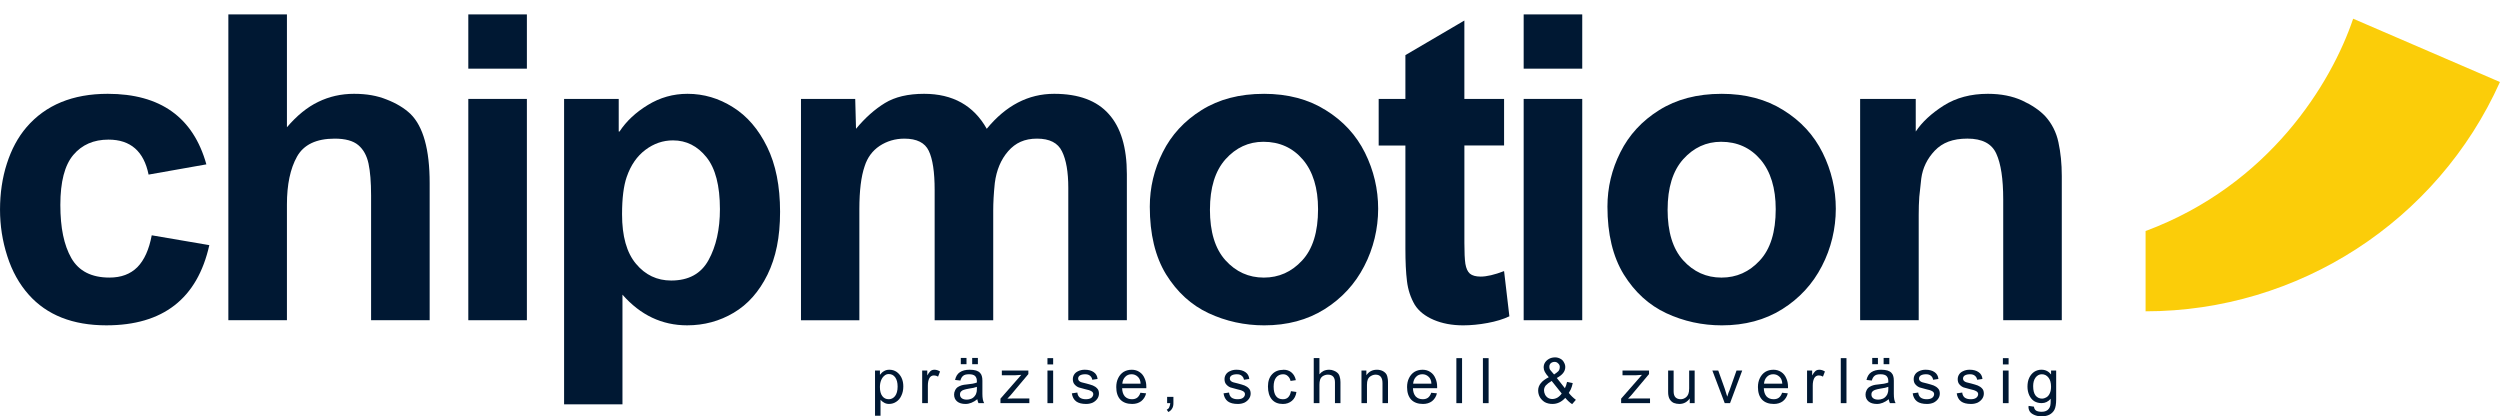
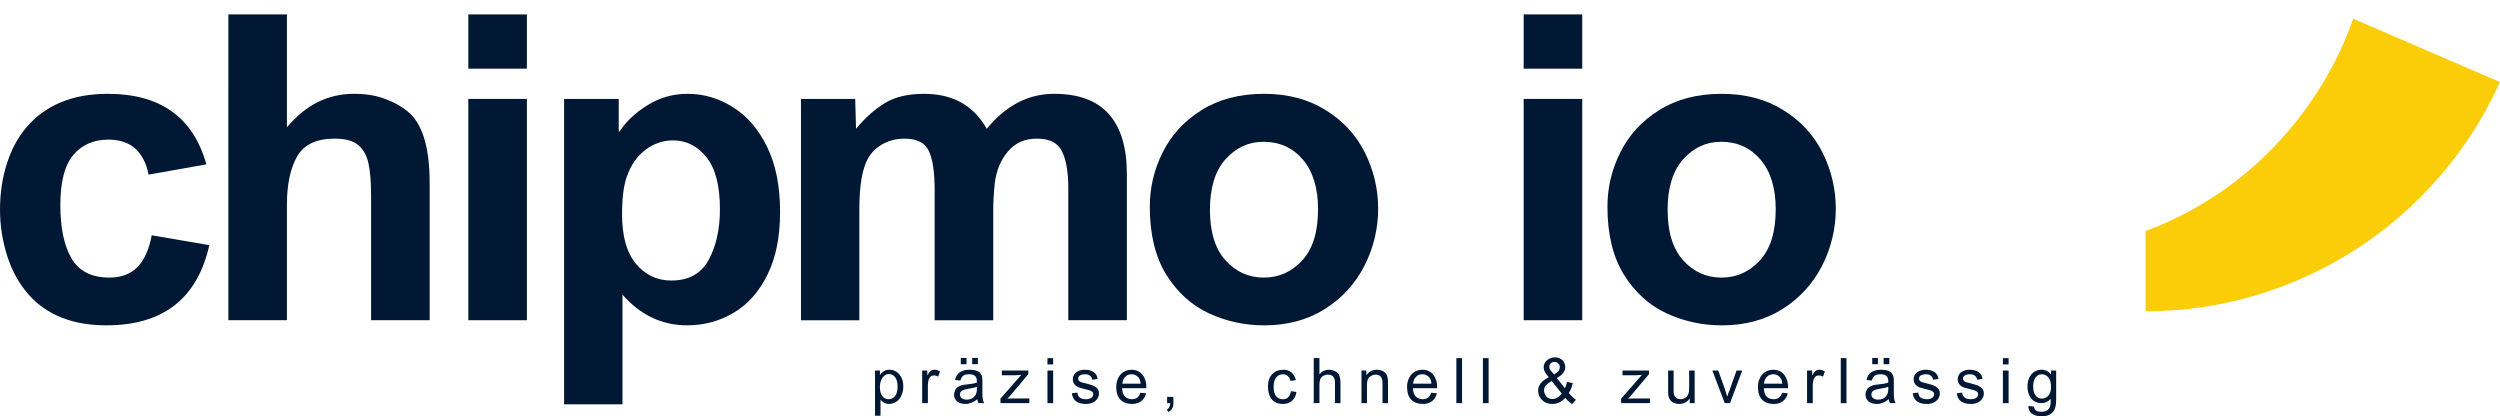
<svg xmlns="http://www.w3.org/2000/svg" id="Ebene_1" data-name="Ebene 1" viewBox="0 0 1268.5 211.24">
  <defs>
    <style>
      .cls-1 {
        fill: none;
      }

      .cls-2 {
        fill: #fbcd09;
      }

      .cls-3 {
        fill: #001833;
      }

      .cls-4 {
        clip-path: url(#clippath);
      }
    </style>
    <clipPath id="clippath">
      <rect class="cls-1" x="1086.61" width="181.89" height="157.96" />
    </clipPath>
  </defs>
  <path class="cls-3" d="M13.46,64.55c9.7-11.29,23.43-16.95,41.19-16.95,26.73,0,43.4,11.94,50.06,35.8l-29.32,5.19c-2.39-11.82-9.17-17.75-20.34-17.75-7.53,0-13.46,2.59-17.85,7.78-4.39,5.19-6.58,13.64-6.58,25.33s1.84,20.44,5.58,27.02c3.79,6.58,10.22,9.87,19.35,9.87,5.91,0,10.62-1.75,14.16-5.29,3.52-3.59,5.93-8.98,7.28-16.16l29.22,4.99c-6.06,27.12-23.48,40.69-52.25,40.69-17.03,0-30.17-5.19-39.39-15.56-4.79-5.39-8.43-11.89-10.87-19.55-2.47-7.63-3.69-15.51-3.69-23.63s1.15-16.16,3.49-23.34c2.32-7.23,5.63-13.39,9.97-18.45Z" />
  <path class="cls-3" d="M145.61,64.55c5.04-5.91,10.32-10.2,15.86-12.86,5.58-2.72,11.62-4.09,18.15-4.09s11.77.97,16.55,2.89c4.84,1.87,8.88,4.29,12.07,7.28,6.51,6.38,9.77,18.1,9.77,35.1v69.61h-29.72v-63.32c0-6.78-.45-12.17-1.3-16.16-.87-4.04-2.59-7.18-5.19-9.37s-6.58-3.29-11.97-3.29c-9.37,0-15.76,3.07-19.15,9.17-3.39,6.06-5.09,14.14-5.09,24.23v58.74h-29.72V7.31h29.72v57.24Z" />
  <path class="cls-3" d="M267.34,34.84h-29.72V7.31h29.72v27.52ZM267.34,162.48h-29.72V50.19h29.72v112.29Z" />
  <path class="cls-3" d="M348.84,47.6c8.23,0,15.91,2.27,23.04,6.78,7.18,4.46,12.96,11.17,17.35,20.14,4.39,8.93,6.58,19.89,6.58,32.91s-2.14,23.21-6.38,31.91c-4.26,8.65-9.97,15.11-17.15,19.35-7.13,4.24-15.01,6.38-23.63,6.38-12.76,0-23.71-5.19-32.81-15.56v55.65h-29.62V50.19h27.72v16.55h.4c3.44-5.24,8.23-9.72,14.36-13.46,6.18-3.79,12.89-5.68,20.14-5.68ZM318.02,89.68c-1.6,4.59-2.39,10.94-2.39,19.05,0,11.12,2.34,19.5,7.08,25.13,4.71,5.66,10.67,8.48,17.85,8.48,8.83,0,15.16-3.44,18.95-10.37,3.84-6.98,5.78-15.58,5.78-25.83,0-11.97-2.29-20.77-6.88-26.43-4.54-5.63-10.17-8.48-16.95-8.48-5.06,0-9.72,1.6-13.96,4.79-4.26,3.19-7.43,7.75-9.47,13.66Z" />
  <path class="cls-3" d="M468.87,47.6c14.56,0,25.15,5.93,31.81,17.75,9.7-11.82,21.09-17.75,34.2-17.75,12.42,0,21.66,3.44,27.72,10.27,6.11,6.78,9.17,16.95,9.17,30.52v74.09h-29.72v-67.21c0-8.03-1.07-14.19-3.19-18.45-2.07-4.31-6.28-6.48-12.66-6.48s-10.94,2.14-14.66,6.38c-3.66,4.19-5.93,9.57-6.78,16.16-.55,5.26-.8,9.92-.8,13.96v55.65h-29.72v-66.12c0-9.1-1-15.71-2.99-19.84-1.94-4.11-6.06-6.18-12.37-6.18-4.66,0-8.85,1.25-12.57,3.69-3.66,2.47-6.18,5.88-7.58,10.27-1.8,5.19-2.69,12.47-2.69,21.84v56.34h-29.62V50.19h27.52l.4,15.16c4.64-5.58,9.52-9.92,14.66-13.06,5.11-3.12,11.72-4.69,19.84-4.69Z" />
  <path class="cls-3" d="M641.25,47.6c12.17,0,22.64,2.77,31.41,8.28,8.83,5.46,15.48,12.66,19.94,21.64,4.44,8.98,6.68,18.45,6.68,28.42s-2.37,20.09-7.08,29.12c-4.66,9.05-11.37,16.33-20.14,21.84-8.73,5.46-18.92,8.18-30.61,8.18-9.97,0-19.4-2.07-28.22-6.18-8.78-4.11-15.96-10.67-21.54-19.65-5.53-9.02-8.28-20.49-8.28-34.4,0-9.7,2.19-18.9,6.58-27.62,4.39-8.78,10.92-15.88,19.65-21.34,8.78-5.51,19.3-8.28,31.61-8.28ZM613.92,106.34c0,11.32,2.62,19.89,7.88,25.73,5.31,5.86,11.79,8.78,19.45,8.78s14.11-2.89,19.45-8.68c5.39-5.78,8.08-14.46,8.08-26.03,0-10.7-2.57-19.07-7.68-25.13-5.14-6.03-11.82-9.07-20.04-9.07-7.53,0-13.94,2.97-19.25,8.88-5.26,5.93-7.88,14.43-7.88,25.53Z" />
-   <path class="cls-3" d="M743.03,50.19h20.14v23.63h-20.14v49.46c0,4.74.15,8.25.5,10.57.4,2.34,1.15,3.99,2.29,4.99,1.2,1,3.02,1.5,5.48,1.5,3.04,0,7.01-.92,11.87-2.79l2.69,22.94c-3.07,1.47-6.76,2.59-11.07,3.39-4.34.8-8.45,1.2-12.37,1.2-5.66,0-10.65-.95-14.96-2.79-4.34-1.84-7.53-4.39-9.57-7.58-2.14-3.64-3.47-7.68-3.99-12.07-.55-4.39-.8-9.9-.8-16.55v-52.25h-13.56v-23.63h13.56v-22.24l29.92-17.55v39.79Z" />
  <path class="cls-3" d="M802.83,34.84h-29.72V7.31h29.72v27.52ZM802.83,162.48h-29.72V50.19h29.72v112.29Z" />
  <path class="cls-3" d="M873.46,47.6c12.17,0,22.64,2.77,31.41,8.28,8.83,5.46,15.48,12.66,19.94,21.64,4.44,8.98,6.68,18.45,6.68,28.42s-2.37,20.09-7.08,29.12c-4.66,9.05-11.37,16.33-20.14,21.84-8.73,5.46-18.92,8.18-30.61,8.18-9.97,0-19.4-2.07-28.22-6.18-8.78-4.11-15.96-10.67-21.54-19.65-5.53-9.02-8.28-20.49-8.28-34.4,0-9.7,2.19-18.9,6.58-27.62,4.39-8.78,10.92-15.88,19.65-21.34,8.78-5.51,19.3-8.28,31.61-8.28ZM846.14,106.34c0,11.32,2.62,19.89,7.88,25.73,5.31,5.86,11.79,8.78,19.45,8.78s14.11-2.89,19.45-8.68c5.39-5.78,8.08-14.46,8.08-26.03,0-10.7-2.57-19.07-7.68-25.13-5.14-6.03-11.82-9.07-20.04-9.07-7.53,0-13.94,2.97-19.25,8.88-5.26,5.93-7.88,14.43-7.88,25.53Z" />
-   <path class="cls-3" d="M1008.65,47.6c6.63,0,12.42,1.15,17.35,3.39,4.91,2.27,8.8,4.89,11.67,7.88,3.44,3.79,5.71,8.25,6.78,13.36,1.12,5.14,1.7,10.82,1.7,17.05v73.2h-29.72v-61.33c0-10.37-1.17-18.07-3.49-23.14-2.27-5.11-7.16-7.68-14.66-7.68s-12.64,2.04-16.55,6.08c-3.86,4.06-6.16,8.78-6.88,14.16-.4,3.47-.75,6.56-1,9.27-.2,2.74-.3,5.83-.3,9.27v53.35h-29.72V50.19h28.22v16.55c3.19-4.79,7.9-9.17,14.16-13.16,6.31-3.99,13.79-5.98,22.44-5.98Z" />
  <g class="cls-4">
    <path class="cls-2" d="M1193.99,9.49l74.48,32.12c-31.74,70.68-102.34,116.35-179.8,116.35v-40.74c62.74-23.32,94.28-74.95,105.32-107.73Z" />
  </g>
  <path class="cls-3" d="M451.26,187.6c1.4,0,2.62.37,3.69,1.1,1.05.75,1.89,1.75,2.49,2.99.6,1.27.9,2.74.9,4.39,0,1.8-.35,3.37-1,4.69-.6,1.35-1.47,2.37-2.59,3.09-1.07.72-2.29,1.1-3.69,1.1-.87,0-1.67-.2-2.39-.6-.75-.4-1.37-.9-1.89-1.5v8.08h-2.79v-22.94h2.49v2.19c.65-.85,1.35-1.5,2.09-1.89.72-.45,1.62-.7,2.69-.7ZM446.47,196.38c0,1.99.4,3.54,1.2,4.59.8,1.07,1.89,1.6,3.29,1.6,1.25,0,2.32-.52,3.19-1.6.85-1.12,1.3-2.72,1.3-4.79s-.4-3.54-1.2-4.69c-.8-1.12-1.89-1.7-3.29-1.7-.87,0-1.65.3-2.29.9-.67.55-1.2,1.3-1.6,2.29s-.6,2.14-.6,3.39Z" />
  <path class="cls-3" d="M474.09,187.6c1,0,1.94.3,2.89.9l-1,2.59c-.67-.4-1.37-.6-2.09-.6-1.07,0-1.87.5-2.39,1.5-.47.95-.7,2.17-.7,3.69v8.88h-2.89v-16.55h2.59v2.49c.52-.92,1.02-1.62,1.5-2.09.52-.52,1.22-.8,2.09-.8Z" />
  <path class="cls-3" d="M491.99,187.6c1.32,0,2.42.15,3.29.4.85.27,1.52.67,1.99,1.2.45.47.75,1,.9,1.6.2.6.3,1.4.3,2.39v6.68c0,2.14.3,3.69.9,4.69h-2.89c-.27-.6-.47-1.25-.6-1.99-1,.8-1.99,1.4-2.99,1.8s-1.99.6-2.99.6c-1.8,0-3.24-.42-4.29-1.3-1-.85-1.5-2.02-1.5-3.49,0-.72.15-1.42.5-2.09.32-.72.8-1.3,1.4-1.7.65-.4,1.32-.7,1.99-.9.65-.2,1.45-.32,2.39-.4,1.05-.12,2.09-.25,3.09-.4,1-.2,1.72-.4,2.19-.6v-.7c0-1.12-.3-1.99-.9-2.59s-1.65-.9-3.09-.9-2.39.27-2.99.8c-.6.47-1.07,1.27-1.4,2.39l-2.69-.3c.4-1.8,1.2-3.09,2.39-3.89,1.25-.85,2.92-1.3,4.99-1.3ZM491.69,197.18c-1.15.2-1.99.4-2.59.6-.55.15-1,.4-1.4.8-.4.35-.6.87-.6,1.6,0,.8.3,1.45.9,1.89.6.47,1.45.7,2.59.7.65,0,1.35-.12,2.09-.4.72-.25,1.35-.72,1.89-1.4.4-.45.65-.95.8-1.5.2-.52.3-1.2.3-1.99v-1.2c-.87.35-2.19.65-3.99.9ZM490.4,184.81h-2.89v-3.19h2.89v3.19ZM496.18,184.81h-2.89v-3.19h2.89v3.19Z" />
  <path class="cls-3" d="M521.8,189.8l-8.88,10.57c-.27.27-.67.7-1.2,1.3l-.6.6c1.4-.05,2.49-.1,3.29-.1h7.88v2.39h-14.66v-2.29l10.57-12.07c-1.6.15-2.59.2-2.99.2h-6.88v-2.39h13.46v1.8Z" />
  <path class="cls-3" d="M534.37,184.91h-2.89v-3.19h2.89v3.19ZM534.37,204.56h-2.89v-16.55h2.89v16.55Z" />
  <path class="cls-3" d="M550.43,187.6c1.84,0,3.34.4,4.49,1.2,1.2.8,1.84,1.97,1.99,3.49l-2.69.4c-.15-.85-.5-1.52-1.1-1.99-.55-.52-1.37-.8-2.49-.8s-2.04.2-2.69.6c-.6.4-.9.95-.9,1.6,0,.47.15.87.5,1.2.4.35.82.57,1.3.7.52.15,1.32.35,2.39.6,1.32.35,2.42.67,3.29,1,.85.35,1.6.85,2.19,1.5.6.6.9,1.47.9,2.59,0,.95-.27,1.8-.8,2.59-.55.8-1.3,1.47-2.29,1.99-1,.45-2.14.7-3.39.7-2.19,0-3.89-.42-5.09-1.3-1.2-.92-1.94-2.29-2.19-4.09l2.79-.4c.12,1.15.55,1.99,1.3,2.59.8.55,1.8.8,2.99.8s2.12-.22,2.79-.7c.65-.52,1-1.15,1-1.89,0-.65-.35-1.15-1-1.5-.67-.4-1.7-.72-3.09-1-1.35-.32-2.44-.62-3.29-.9-.8-.32-1.5-.82-2.09-1.5-.6-.65-.9-1.55-.9-2.69,0-.85.22-1.65.7-2.39.45-.72,1.15-1.3,2.09-1.7.92-.45,2.02-.7,3.29-.7Z" />
  <path class="cls-3" d="M574.16,187.6c1.6,0,2.94.4,4.09,1.2,1.12.75,1.94,1.77,2.49,3.09.6,1.27.9,2.67.9,4.19v.9h-12.27c.05,1.8.52,3.19,1.4,4.19.92.95,2.12,1.4,3.59,1.4,1.05,0,1.94-.25,2.69-.8.72-.6,1.25-1.42,1.6-2.49l2.89.3c-.4,1.67-1.25,2.99-2.49,3.99-1.27.95-2.79,1.4-4.59,1.4-2.54,0-4.54-.72-5.98-2.19-1.4-1.52-2.09-3.64-2.09-6.38,0-1.72.32-3.24,1-4.59.65-1.32,1.55-2.34,2.69-3.09,1.2-.72,2.54-1.1,4.09-1.1ZM569.47,194.68h9.27c-.07-1.6-.57-2.79-1.5-3.59-.87-.8-1.89-1.2-3.09-1.2-1.35,0-2.44.47-3.29,1.4-.8.87-1.27,1.99-1.4,3.39Z" />
  <path class="cls-3" d="M595.39,204.66c0,1.12-.25,2.02-.7,2.69-.4.72-1.05,1.3-1.89,1.7l-.8-1.2c.65-.27,1.1-.7,1.3-1.3.25-.55.42-1.2.5-1.99h-1.6v-3.19h3.19v3.29Z" />
-   <path class="cls-3" d="M627.4,187.6c1.84,0,3.34.4,4.49,1.2,1.2.8,1.84,1.97,1.99,3.49l-2.69.4c-.15-.85-.5-1.52-1.1-1.99-.55-.52-1.37-.8-2.49-.8s-2.04.2-2.69.6c-.6.4-.9.95-.9,1.6,0,.47.15.87.5,1.2.4.35.82.57,1.3.7.52.15,1.32.35,2.39.6,1.32.35,2.42.67,3.29,1,.85.35,1.6.85,2.19,1.5.6.6.9,1.47.9,2.59,0,.95-.27,1.8-.8,2.59-.55.8-1.3,1.47-2.29,1.99-1,.45-2.14.7-3.39.7-2.19,0-3.89-.42-5.09-1.3-1.2-.92-1.94-2.29-2.19-4.09l2.79-.4c.12,1.15.55,1.99,1.3,2.59.8.55,1.8.8,2.99.8s2.12-.22,2.79-.7c.65-.52,1-1.15,1-1.89,0-.65-.35-1.15-1-1.5-.67-.4-1.7-.72-3.09-1-1.35-.32-2.44-.62-3.29-.9-.8-.32-1.5-.82-2.09-1.5-.6-.65-.9-1.55-.9-2.69,0-.85.22-1.65.7-2.39.45-.72,1.15-1.3,2.09-1.7.92-.45,2.02-.7,3.29-.7Z" />
  <path class="cls-3" d="M651.23,187.6c1.65,0,3.02.47,4.09,1.4,1.12.95,1.84,2.24,2.19,3.89l-2.69.4c-.2-1-.65-1.8-1.3-2.39-.6-.65-1.45-1-2.49-1-1.47,0-2.64.55-3.49,1.6-.87,1.07-1.3,2.64-1.3,4.69s.4,3.74,1.2,4.79c.8,1.07,1.94,1.6,3.49,1.6,1.2,0,2.12-.35,2.79-1.1.65-.72,1.1-1.72,1.3-2.99l2.79.4c-.27,1.94-1.05,3.44-2.29,4.49-1.27,1.07-2.79,1.6-4.59,1.6-2.39,0-4.26-.75-5.58-2.29-1.35-1.6-1.99-3.79-1.99-6.58,0-2.64.7-4.71,2.09-6.18,1.4-1.52,3.32-2.29,5.78-2.29Z" />
  <path class="cls-3" d="M669.48,189.9c.6-.72,1.3-1.3,2.09-1.7.85-.4,1.82-.6,2.89-.6.85,0,1.65.17,2.39.5.72.27,1.32.65,1.8,1.1.52.47.9,1.1,1.1,1.89.25.75.4,1.67.4,2.79v10.67h-2.79v-10.57c0-1.25-.3-2.22-.9-2.89-.6-.65-1.5-1-2.69-1-.87,0-1.7.25-2.49.7-.75.47-1.25,1.15-1.5,1.99-.2.67-.3,1.5-.3,2.49v9.27h-2.89v-22.84h2.89v8.18Z" />
  <path class="cls-3" d="M698.59,187.6c1.2,0,2.22.25,3.09.7.85.47,1.5,1.07,1.89,1.8.25.55.42,1.1.5,1.7.12.55.2,1.2.2,1.99v10.77h-2.79v-10.17c0-2.84-1.17-4.29-3.49-4.29-.87,0-1.67.25-2.39.7-.75.4-1.27,1-1.6,1.8-.27.67-.4,1.57-.4,2.69v9.27h-2.79v-16.55h2.49v2.39c1.25-1.84,3.02-2.79,5.29-2.79Z" />
  <path class="cls-3" d="M721.72,187.6c1.6,0,2.94.4,4.09,1.2,1.12.75,1.94,1.77,2.49,3.09.6,1.27.9,2.67.9,4.19v.9h-12.27c.05,1.8.52,3.19,1.4,4.19.92.95,2.12,1.4,3.59,1.4,1.05,0,1.94-.25,2.69-.8.72-.6,1.25-1.42,1.6-2.49l2.89.3c-.4,1.67-1.25,2.99-2.49,3.99-1.27.95-2.79,1.4-4.59,1.4-2.54,0-4.54-.72-5.98-2.19-1.4-1.52-2.09-3.64-2.09-6.38,0-1.72.32-3.24,1-4.59.65-1.32,1.55-2.34,2.69-3.09,1.2-.72,2.54-1.1,4.09-1.1ZM717.03,194.68h9.27c-.07-1.6-.57-2.79-1.5-3.59-.87-.8-1.89-1.2-3.09-1.2-1.35,0-2.44.47-3.29,1.4-.8.87-1.27,1.99-1.4,3.39Z" />
  <path class="cls-3" d="M741.85,204.56h-2.89v-22.84h2.89v22.84Z" />
  <path class="cls-3" d="M755.32,204.56h-2.89v-22.84h2.89v22.84Z" />
  <path class="cls-3" d="M788.93,181.32c1.05,0,1.99.25,2.79.7.8.4,1.4,1,1.8,1.8.45.75.7,1.55.7,2.39,0,1.15-.37,2.17-1.1,3.09-.67.87-1.75,1.7-3.19,2.49l4.09,5.19c.45-.8.82-1.84,1.1-3.19l2.89.6c-.27,1.27-.6,2.34-1,3.19-.4.8-.75,1.4-1,1.8,1,1.27,2.19,2.44,3.59,3.49l-1.89,2.19c-1.07-.65-2.24-1.72-3.49-3.19-1.87,2.07-4.04,3.09-6.48,3.09-1.47,0-2.77-.3-3.89-.9-1.07-.65-1.89-1.5-2.49-2.49-.6-1.05-.9-2.22-.9-3.49,0-2.64,1.8-4.89,5.39-6.68-.95-1.05-1.6-1.94-1.99-2.69-.4-.72-.6-1.5-.6-2.29,0-.92.22-1.75.7-2.49.52-.8,1.22-1.42,2.09-1.89.85-.45,1.82-.7,2.89-.7ZM786.14,186.01c0,.47.05.9.2,1.3.2.35.52.77,1,1.3l1.2,1.4c1-.65,1.72-1.22,2.19-1.7.45-.52.7-1.25.7-2.19,0-.65-.27-1.22-.8-1.7-.47-.52-1.07-.8-1.8-.8-.8,0-1.47.25-1.99.7-.47.47-.7,1.05-.7,1.7ZM783.44,198.07c0,.67.15,1.37.5,2.09.32.67.82,1.25,1.5,1.7.65.4,1.4.6,2.19.6.85,0,1.72-.22,2.59-.7.85-.52,1.6-1.22,2.19-2.09l-5.09-6.38c-1.35.8-2.34,1.57-2.99,2.29-.6.75-.9,1.57-.9,2.49Z" />
  <path class="cls-3" d="M836.73,189.8l-8.88,10.57c-.27.27-.67.7-1.2,1.3l-.6.6c1.4-.05,2.49-.1,3.29-.1h7.88v2.39h-14.66v-2.29l10.57-12.07c-1.6.15-2.59.2-2.99.2h-6.88v-2.39h13.46v1.8Z" />
  <path class="cls-3" d="M849.2,198.57c0,1.35.3,2.34.9,2.99.65.67,1.55,1,2.69,1,.8,0,1.55-.22,2.29-.7.72-.45,1.25-1.12,1.6-1.99.25-.6.4-1.52.4-2.79v-9.07h2.79v16.55h-2.49v-2.39c-1.35,1.87-3.09,2.79-5.29,2.79-.95,0-1.87-.17-2.79-.5-.87-.4-1.57-1.02-2.09-1.89-.27-.45-.47-1-.6-1.6-.15-.6-.2-1.32-.2-2.19v-10.77h2.79v10.57Z" />
  <path class="cls-3" d="M875.22,197.48c.2.55.45,1.4.8,2.59l.4,1.2c.45-1.6.82-2.62,1.1-3.09l3.59-10.17h2.89l-6.18,16.55h-2.69l-6.28-16.55h2.99l3.39,9.47Z" />
  <path class="cls-3" d="M899.75,187.6c1.6,0,2.94.4,4.09,1.2,1.12.75,1.94,1.77,2.49,3.09.6,1.27.9,2.67.9,4.19v.9h-12.27c.05,1.8.52,3.19,1.4,4.19.92.95,2.12,1.4,3.59,1.4,1.05,0,1.94-.25,2.69-.8.72-.6,1.25-1.42,1.6-2.49l2.89.3c-.4,1.67-1.25,2.99-2.49,3.99-1.27.95-2.79,1.4-4.59,1.4-2.54,0-4.54-.72-5.98-2.19-1.4-1.52-2.09-3.64-2.09-6.38,0-1.72.32-3.24,1-4.59.65-1.32,1.55-2.34,2.69-3.09,1.2-.72,2.54-1.1,4.09-1.1ZM895.06,194.68h9.27c-.07-1.6-.57-2.79-1.5-3.59-.87-.8-1.89-1.2-3.09-1.2-1.35,0-2.44.47-3.29,1.4-.8.87-1.27,1.99-1.4,3.39Z" />
  <path class="cls-3" d="M923.08,187.6c1,0,1.94.3,2.89.9l-1,2.59c-.67-.4-1.37-.6-2.09-.6-1.07,0-1.87.5-2.39,1.5-.47.95-.7,2.17-.7,3.69v8.88h-2.89v-16.55h2.59v2.49c.52-.92,1.02-1.62,1.5-2.09.52-.52,1.22-.8,2.09-.8Z" />
  <path class="cls-3" d="M936.9,204.56h-2.89v-22.84h2.89v22.84Z" />
  <path class="cls-3" d="M954.45,187.6c1.32,0,2.42.15,3.29.4.85.27,1.52.67,1.99,1.2.45.47.75,1,.9,1.6.2.6.3,1.4.3,2.39v6.68c0,2.14.3,3.69.9,4.69h-2.89c-.27-.6-.47-1.25-.6-1.99-1,.8-1.99,1.4-2.99,1.8s-1.99.6-2.99.6c-1.8,0-3.24-.42-4.29-1.3-1-.85-1.5-2.02-1.5-3.49,0-.72.15-1.42.5-2.09.32-.72.8-1.3,1.4-1.7.65-.4,1.32-.7,1.99-.9.65-.2,1.45-.32,2.39-.4,1.05-.12,2.09-.25,3.09-.4,1-.2,1.72-.4,2.19-.6v-.7c0-1.12-.3-1.99-.9-2.59s-1.65-.9-3.09-.9-2.39.27-2.99.8c-.6.47-1.07,1.27-1.4,2.39l-2.69-.3c.4-1.8,1.2-3.09,2.39-3.89,1.25-.85,2.92-1.3,4.99-1.3ZM954.15,197.18c-1.15.2-1.99.4-2.59.6-.55.15-1,.4-1.4.8-.4.35-.6.87-.6,1.6,0,.8.3,1.45.9,1.89.6.47,1.45.7,2.59.7.65,0,1.35-.12,2.09-.4.72-.25,1.35-.72,1.89-1.4.4-.45.65-.95.8-1.5.2-.52.3-1.2.3-1.99v-1.2c-.87.35-2.19.65-3.99.9ZM952.86,184.81h-2.89v-3.19h2.89v3.19ZM958.64,184.81h-2.89v-3.19h2.89v3.19Z" />
  <path class="cls-3" d="M977.08,187.6c1.84,0,3.34.4,4.49,1.2,1.2.8,1.84,1.97,1.99,3.49l-2.69.4c-.15-.85-.5-1.52-1.1-1.99-.55-.52-1.37-.8-2.49-.8s-2.04.2-2.69.6c-.6.4-.9.95-.9,1.6,0,.47.15.87.5,1.2.4.35.82.57,1.3.7.52.15,1.32.35,2.39.6,1.32.35,2.42.67,3.29,1,.85.35,1.6.85,2.19,1.5.6.6.9,1.47.9,2.59,0,.95-.27,1.8-.8,2.59-.55.8-1.3,1.47-2.29,1.99-1,.45-2.14.7-3.39.7-2.19,0-3.89-.42-5.09-1.3-1.2-.92-1.94-2.29-2.19-4.09l2.79-.4c.12,1.15.55,1.99,1.3,2.59.8.55,1.8.8,2.99.8s2.12-.22,2.79-.7c.65-.52,1-1.15,1-1.89,0-.65-.35-1.15-1-1.5-.67-.4-1.7-.72-3.09-1-1.35-.32-2.44-.62-3.29-.9-.8-.32-1.5-.82-2.09-1.5-.6-.65-.9-1.55-.9-2.69,0-.85.22-1.65.7-2.39.45-.72,1.15-1.3,2.09-1.7.92-.45,2.02-.7,3.29-.7Z" />
  <path class="cls-3" d="M999.42,187.6c1.84,0,3.34.4,4.49,1.2,1.2.8,1.84,1.97,1.99,3.49l-2.69.4c-.15-.85-.5-1.52-1.1-1.99-.55-.52-1.37-.8-2.49-.8s-2.04.2-2.69.6c-.6.4-.9.95-.9,1.6,0,.47.15.87.5,1.2.4.35.82.57,1.3.7.52.15,1.32.35,2.39.6,1.32.35,2.42.67,3.29,1,.85.35,1.6.85,2.19,1.5.6.6.9,1.47.9,2.59,0,.95-.27,1.8-.8,2.59-.55.8-1.3,1.47-2.29,1.99-1,.45-2.14.7-3.39.7-2.19,0-3.89-.42-5.09-1.3-1.2-.92-1.94-2.29-2.19-4.09l2.79-.4c.12,1.15.55,1.99,1.3,2.59.8.55,1.8.8,2.99.8s2.12-.22,2.79-.7c.65-.52,1-1.15,1-1.89,0-.65-.35-1.15-1-1.5-.67-.4-1.7-.72-3.09-1-1.35-.32-2.44-.62-3.29-.9-.8-.32-1.5-.82-2.09-1.5-.6-.65-.9-1.55-.9-2.69,0-.85.22-1.65.7-2.39.45-.72,1.15-1.3,2.09-1.7.92-.45,2.02-.7,3.29-.7Z" />
  <path class="cls-3" d="M1019.16,184.91h-2.89v-3.19h2.89v3.19ZM1019.16,204.56h-2.89v-16.55h2.89v16.55Z" />
  <path class="cls-3" d="M1035.92,187.6c1.92,0,3.52.8,4.79,2.39v-1.99h2.59v14.56c0,2.44-.3,4.24-.9,5.39-.55,1-1.35,1.8-2.39,2.39-1.07.6-2.47.9-4.19.9-1.4,0-2.59-.25-3.59-.7-1-.4-1.77-.97-2.29-1.7-.47-.75-.7-1.55-.7-2.39l.1-.5,2.69.4v.1c.12.85.5,1.5,1.1,1.89.65.4,1.62.6,2.89.6.8,0,1.5-.15,2.09-.4.65-.27,1.15-.67,1.5-1.2.32-.4.55-.9.7-1.5.12-.6.2-1.35.2-2.29v-1.2c-1.27,1.47-2.79,2.19-4.59,2.19-1.4,0-2.67-.32-3.79-1-1.07-.72-1.89-1.72-2.49-2.99-.6-1.32-.9-2.79-.9-4.39,0-1.72.3-3.22.9-4.49.6-1.25,1.42-2.24,2.49-2.99,1.12-.72,2.39-1.1,3.79-1.1ZM1031.63,195.98c0,2.07.4,3.64,1.2,4.69.85,1.07,1.99,1.6,3.39,1.6.6,0,1.25-.2,1.99-.6.8-.4,1.42-1.12,1.89-2.19.4-.85.6-1.94.6-3.29,0-1.99-.45-3.52-1.3-4.59-.87-1.12-1.99-1.7-3.39-1.7-1.27,0-2.34.57-3.19,1.7-.8,1.07-1.2,2.54-1.2,4.39Z" />
</svg>